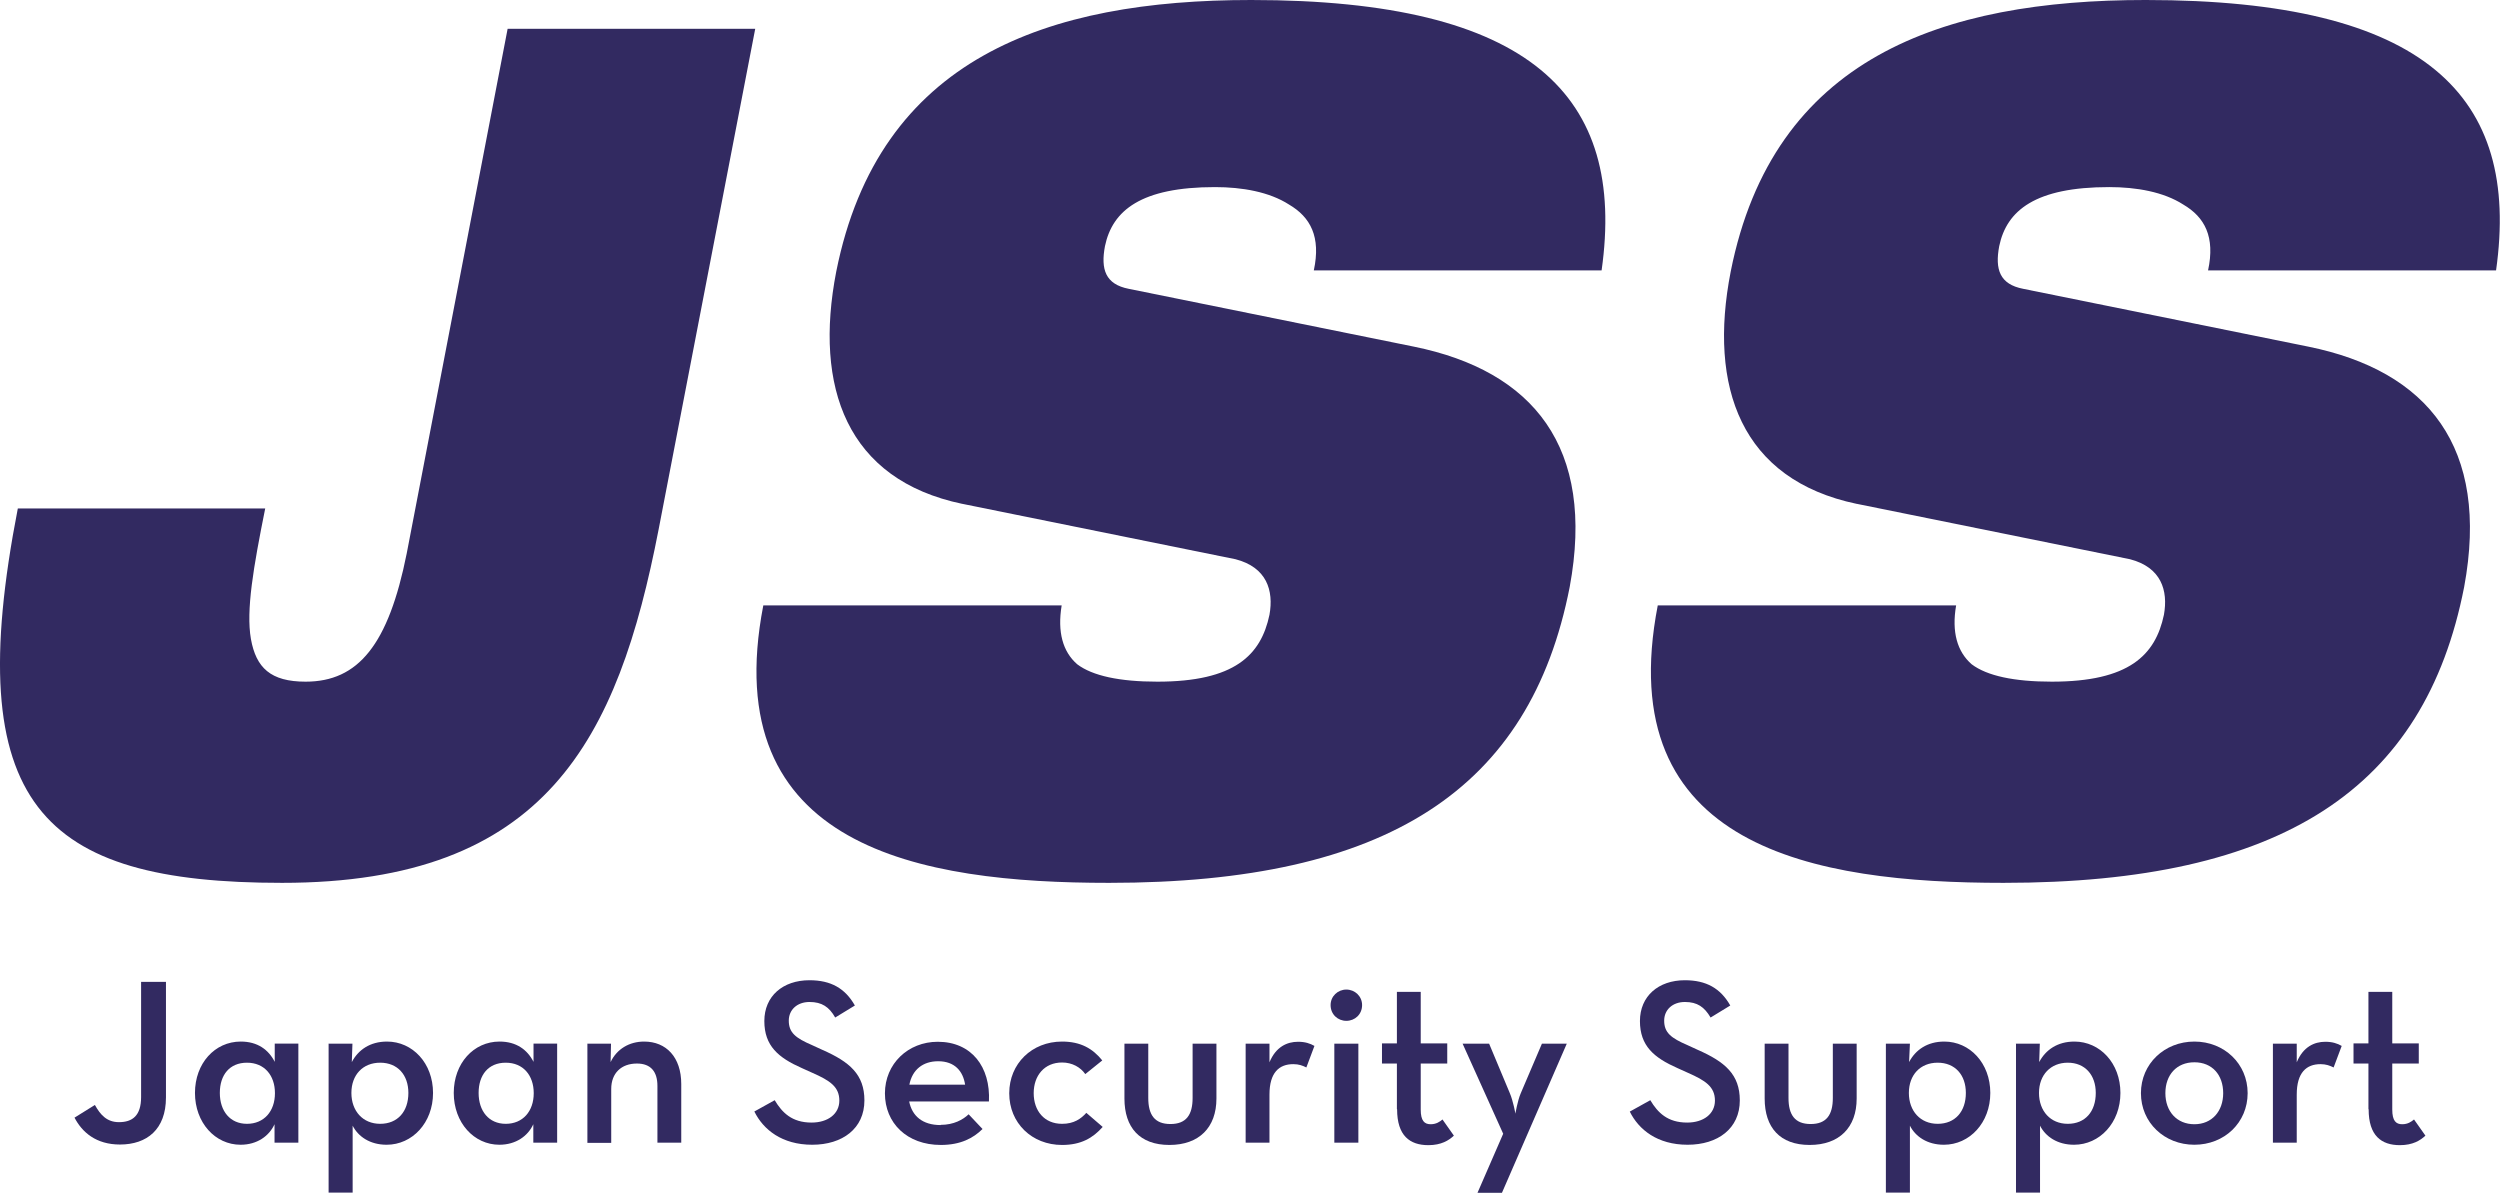
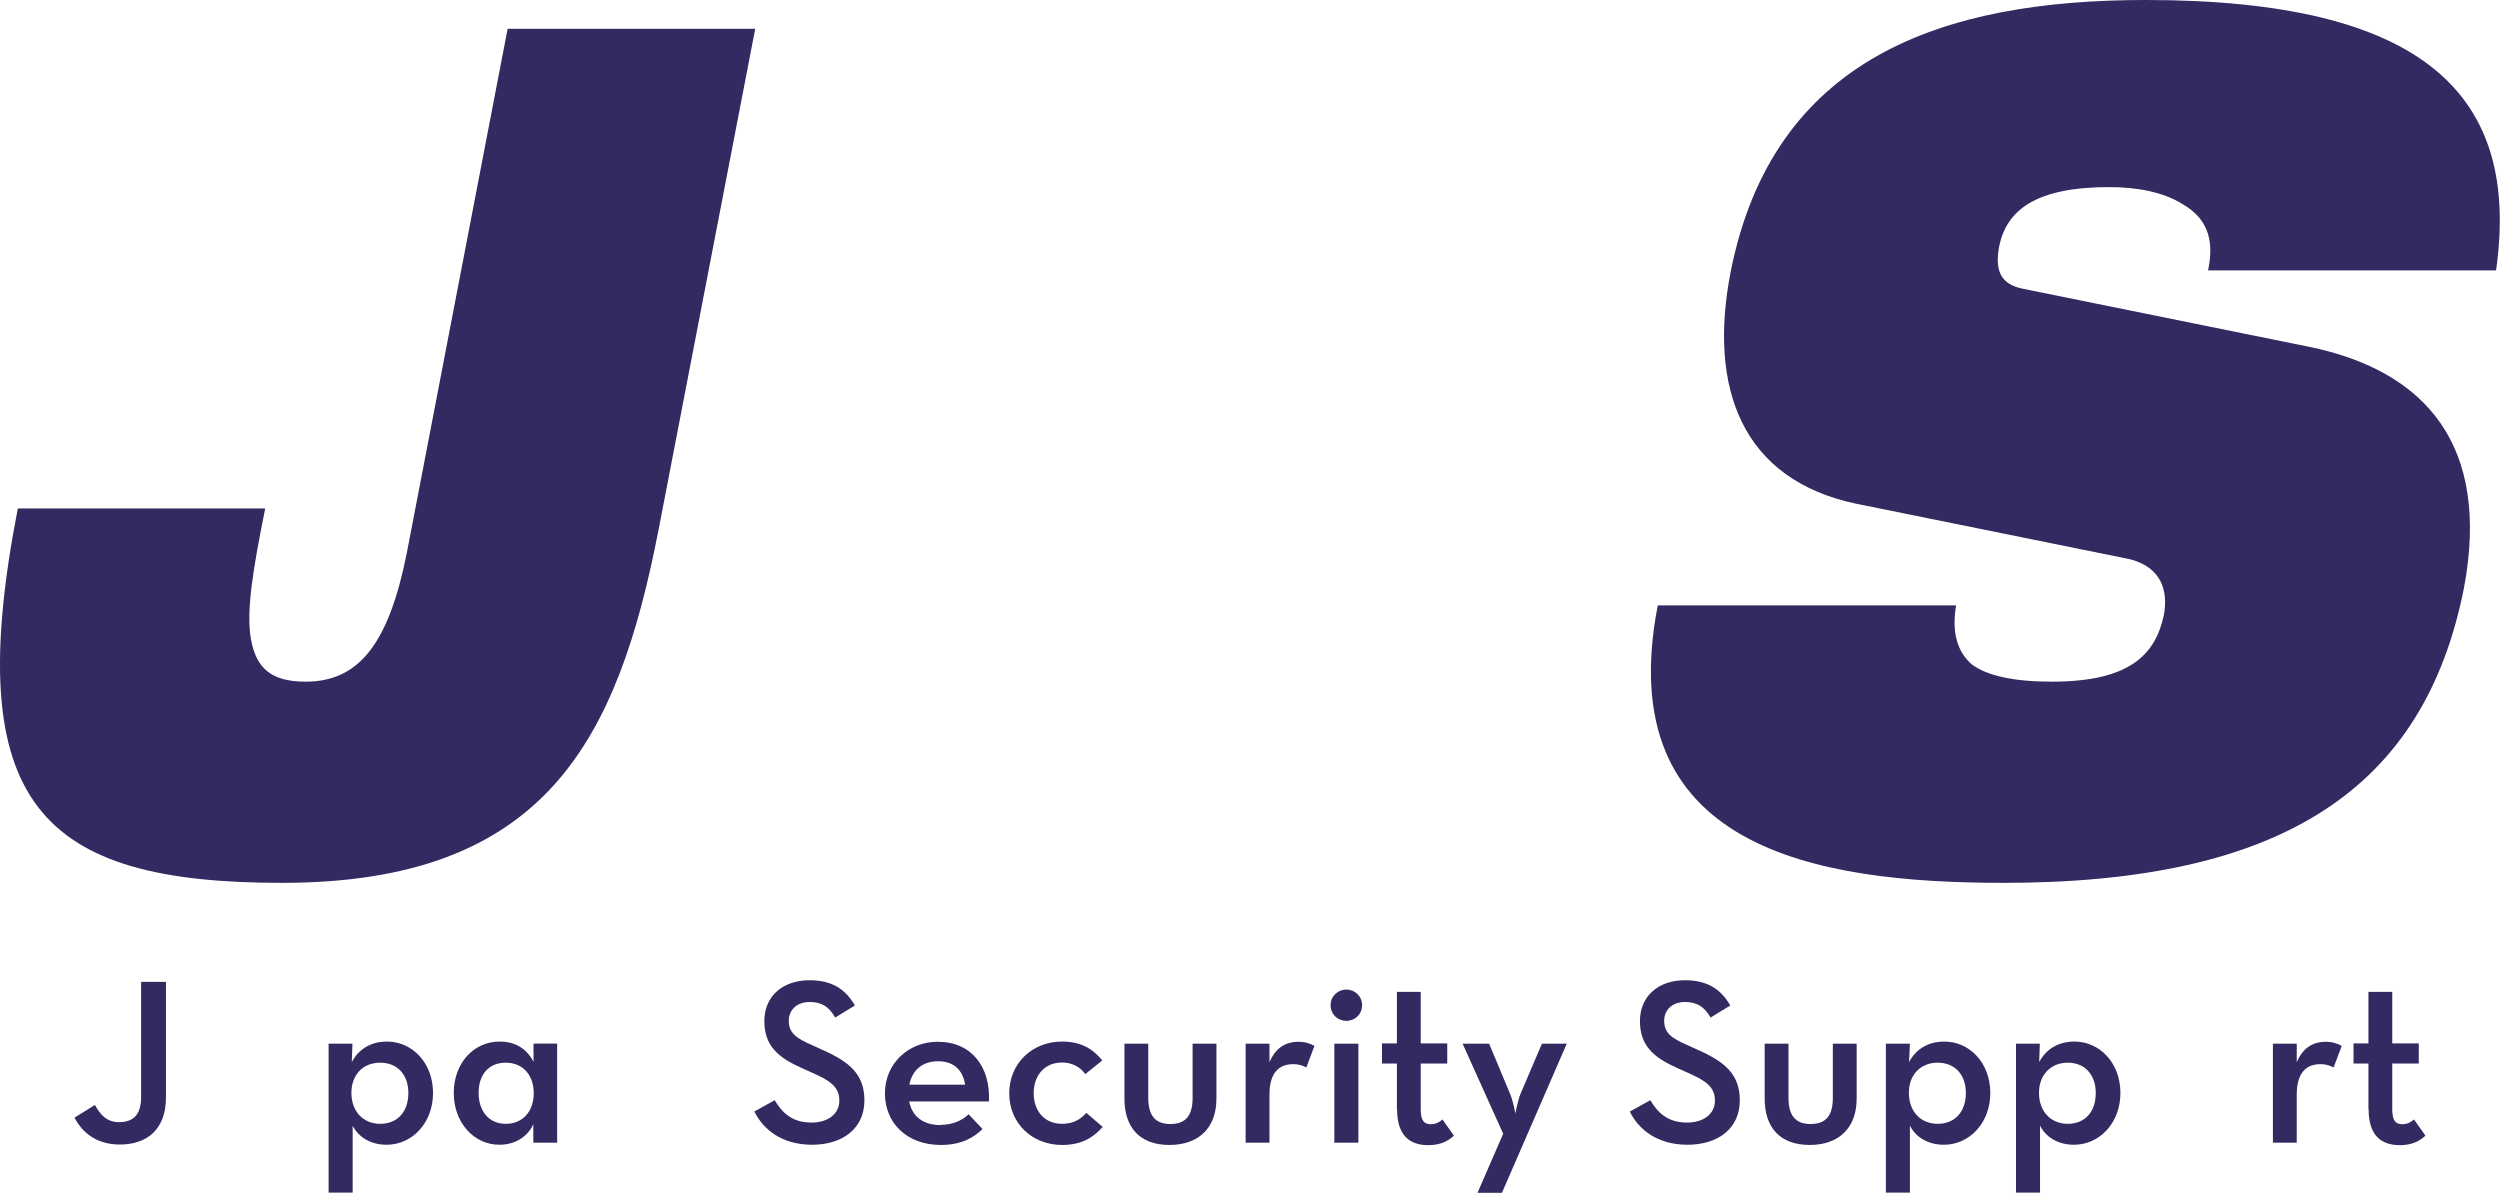
<svg xmlns="http://www.w3.org/2000/svg" id="_レイヤー_2" data-name="レイヤー 2" viewBox="0 0 120.66 57.56">
  <defs>
    <style>
      .cls-1 {
        fill: #322a61;
      }
    </style>
  </defs>
  <g id="_ヘッダー" data-name="ヘッダー">
    <g>
      <g>
        <path class="cls-1" d="M3.6,53.94l.98-.61c.27.49.59.83,1.16.83.65,0,1.07-.31,1.07-1.21v-5.56h1.2v5.58c0,1.54-.92,2.27-2.22,2.27-1.15,0-1.83-.59-2.2-1.31Z" />
-         <path class="cls-1" d="M9.41,52.75c0-1.43.96-2.48,2.21-2.48.81,0,1.34.39,1.64.98v-.88s1.14,0,1.14,0v4.78h-1.15v-.89c-.26.57-.84.99-1.64.99-1.22,0-2.2-1.06-2.2-2.5ZM13.27,52.76c0-.86-.51-1.47-1.35-1.47s-1.31.59-1.31,1.46.49,1.49,1.31,1.49,1.35-.6,1.35-1.48Z" />
        <path class="cls-1" d="M15.85,50.37h1.16l-.03.89c.31-.59.88-.99,1.7-.99,1.23,0,2.22,1.04,2.22,2.48s-1,2.5-2.24,2.5c-.8,0-1.37-.39-1.64-.92v3.23h-1.16v-7.2ZM19.71,52.75c0-.87-.52-1.46-1.36-1.46s-1.39.59-1.39,1.46.55,1.49,1.39,1.49,1.36-.59,1.36-1.49Z" />
        <path class="cls-1" d="M21.9,52.75c0-1.43.96-2.48,2.21-2.48.81,0,1.34.39,1.64.98v-.88s1.14,0,1.14,0v4.78h-1.15v-.89c-.26.57-.84.99-1.64.99-1.22,0-2.2-1.06-2.2-2.5ZM25.76,52.76c0-.86-.51-1.47-1.35-1.47s-1.31.59-1.31,1.46.49,1.49,1.31,1.49,1.35-.6,1.35-1.48Z" />
-         <path class="cls-1" d="M28.34,50.37h1.15l-.02.89c.3-.63.9-.99,1.62-.99,1.06,0,1.79.75,1.79,2.05v2.83h-1.15v-2.74c0-.69-.32-1.08-.99-1.08-.75,0-1.24.46-1.24,1.23v2.6h-1.15v-4.78Z" />
        <path class="cls-1" d="M36.4,53.65l.99-.55c.36.6.83,1.08,1.78,1.08.79,0,1.34-.42,1.34-1.06,0-.67-.46-.97-1.3-1.34l-.51-.23c-1.13-.5-1.81-1.07-1.81-2.27s.89-1.97,2.18-1.97c1.03,0,1.72.39,2.19,1.22l-.95.58c-.29-.51-.64-.75-1.24-.75s-1,.38-1,.9c0,.58.33.84,1.12,1.18l.5.23c1.32.58,2.03,1.19,2.03,2.44,0,1.36-1.06,2.14-2.52,2.14s-2.36-.73-2.79-1.6Z" />
        <path class="cls-1" d="M45.4,54.29c.63,0,1.08-.25,1.35-.51l.67.71c-.44.44-1.06.77-2.01.77-1.64,0-2.7-1.06-2.7-2.49s1.12-2.49,2.55-2.49c1.63,0,2.55,1.21,2.47,2.88h-3.85c.14.7.64,1.14,1.52,1.14ZM46.58,52.35c-.1-.65-.5-1.13-1.3-1.13-.74,0-1.25.41-1.39,1.13h2.69Z" />
        <path class="cls-1" d="M48.71,52.76c0-1.42,1.09-2.49,2.55-2.49.9,0,1.48.34,1.94.91l-.82.66c-.23-.33-.63-.56-1.12-.56-.85,0-1.37.63-1.37,1.48s.51,1.48,1.37,1.48c.57,0,.91-.24,1.17-.53l.79.68c-.47.53-1.04.87-1.96.87-1.46,0-2.55-1.06-2.55-2.49Z" />
        <path class="cls-1" d="M54.27,53.02v-2.65h1.15v2.62c0,.82.31,1.26,1.07,1.26s1.07-.44,1.07-1.26v-2.62h1.15v2.65c0,1.4-.84,2.24-2.27,2.24s-2.17-.84-2.17-2.24Z" />
        <path class="cls-1" d="M60.12,50.37h1.15v.9c.31-.75.85-.99,1.38-.99.34,0,.58.08.79.2l-.39,1.04c-.18-.09-.36-.16-.63-.16-.68,0-1.15.4-1.15,1.47v2.32h-1.15v-4.78Z" />
        <path class="cls-1" d="M64.22,48.51c0-.43.35-.75.76-.75s.76.32.76.75c0,.45-.35.76-.76.76s-.76-.31-.76-.76ZM64.4,50.37h1.16v4.78h-1.16v-4.78Z" />
        <path class="cls-1" d="M67.42,53.53v-2.2h-.72v-.97h.72v-2.49h1.15v2.49h1.28v.97h-1.28v2.22c0,.55.18.71.48.71.27,0,.44-.12.57-.23l.55.78c-.24.23-.61.46-1.23.46-.9,0-1.51-.46-1.51-1.73Z" />
        <path class="cls-1" d="M72.55,54.72l-1.96-4.35h1.28l1,2.39c.16.37.27.99.27.99,0,0,.1-.62.26-.99l1.02-2.39h1.2l-3.13,7.2h-1.18l1.24-2.85Z" />
        <path class="cls-1" d="M78.66,53.65l.99-.55c.36.6.83,1.08,1.78,1.08.79,0,1.34-.42,1.34-1.06,0-.67-.46-.97-1.3-1.34l-.51-.23c-1.13-.5-1.81-1.07-1.81-2.27s.89-1.97,2.17-1.97c1.03,0,1.72.39,2.19,1.22l-.95.58c-.3-.51-.64-.75-1.24-.75s-1,.38-1,.9c0,.58.33.84,1.12,1.18l.5.23c1.32.58,2.03,1.19,2.03,2.44,0,1.36-1.06,2.14-2.52,2.14s-2.36-.73-2.79-1.6Z" />
        <path class="cls-1" d="M85.17,53.02v-2.65h1.15v2.62c0,.82.31,1.26,1.07,1.26s1.07-.44,1.07-1.26v-2.62h1.15v2.65c0,1.4-.84,2.24-2.27,2.24s-2.17-.84-2.17-2.24Z" />
        <path class="cls-1" d="M91.02,50.37h1.16l-.04.89c.31-.59.88-.99,1.7-.99,1.23,0,2.22,1.04,2.22,2.48s-1,2.5-2.24,2.5c-.8,0-1.37-.39-1.64-.92v3.23h-1.16v-7.2ZM94.88,52.75c0-.87-.52-1.46-1.36-1.46s-1.39.59-1.39,1.46.55,1.49,1.39,1.49,1.36-.59,1.36-1.49Z" />
        <path class="cls-1" d="M97.29,50.37h1.16l-.03.89c.31-.59.88-.99,1.7-.99,1.23,0,2.22,1.04,2.22,2.48s-1,2.5-2.24,2.5c-.8,0-1.37-.39-1.64-.92v3.23h-1.16v-7.2ZM101.15,52.75c0-.87-.52-1.46-1.35-1.46s-1.39.59-1.39,1.46.55,1.49,1.39,1.49,1.35-.59,1.35-1.49Z" />
-         <path class="cls-1" d="M103.33,52.76c0-1.42,1.14-2.49,2.58-2.49s2.57,1.07,2.57,2.49-1.12,2.49-2.57,2.49-2.58-1.07-2.58-2.49ZM107.3,52.76c0-.88-.53-1.49-1.39-1.49s-1.4.61-1.4,1.49.55,1.5,1.4,1.5,1.39-.63,1.39-1.5Z" />
        <path class="cls-1" d="M109.7,50.37h1.15v.9c.31-.75.85-.99,1.38-.99.34,0,.58.08.79.2l-.39,1.04c-.18-.09-.37-.16-.63-.16-.68,0-1.15.4-1.15,1.47v2.32h-1.15v-4.78Z" />
        <path class="cls-1" d="M114.31,53.53v-2.2h-.72v-.97h.72v-2.49h1.15v2.49h1.28v.97h-1.28v2.22c0,.55.18.71.48.71.27,0,.44-.12.57-.23l.55.78c-.24.23-.61.46-1.23.46-.9,0-1.51-.46-1.51-1.73Z" />
      </g>
      <g>
        <path class="cls-1" d="M24.5,1.39h11.95l-4.66,24.15c-1.97,10.15-5.43,17.07-18.18,17.07-11.61,0-15.54-3.74-12.75-18.07h11.94c-.57,2.84-.93,4.91-.69,6.3.25,1.39.95,2.06,2.64,2.06,2.54,0,4-1.78,4.88-6.19L24.5,1.39Z" />
-         <path class="cls-1" d="M46.45,24.32c-5.59-1.17-7.17-5.63-6.09-11.21C42.42,2.79,50.56,0,60.39,0c13.51,0,18.1,4.63,16.91,13.05h-13.89c.35-1.62-.16-2.57-1.2-3.18-.95-.61-2.26-.84-3.57-.84-3.56,0-4.95,1.12-5.31,2.85-.21,1.12.02,1.84,1.15,2.06l13.76,2.79c5.76,1.17,8.77,4.85,7.52,11.6-1.91,9.76-8.8,14.28-22.23,14.28-9.11,0-18.96-1.67-16.69-13.39h14.4c-.21,1.28.05,2.23.75,2.84.74.56,2.05.84,3.87.84,3.73,0,5-1.28,5.41-3.23.21-1.17-.13-2.29-1.64-2.68l-13.17-2.67Z" />
        <path class="cls-1" d="M89.62,24.32c-5.59-1.17-7.18-5.63-6.09-11.21,2.05-10.32,10.2-13.11,20.03-13.11,13.51,0,18.1,4.63,16.91,13.05h-13.9c.35-1.62-.16-2.57-1.2-3.18-.95-.61-2.26-.84-3.57-.84-3.56,0-4.95,1.12-5.31,2.85-.21,1.12.02,1.84,1.16,2.06l13.76,2.79c5.76,1.17,8.77,4.85,7.52,11.6-1.91,9.76-8.8,14.28-22.23,14.28-9.11,0-18.96-1.67-16.69-13.39h14.4c-.22,1.28.05,2.23.75,2.84.74.56,2.05.84,3.87.84,3.73,0,5-1.28,5.41-3.23.21-1.17-.13-2.29-1.64-2.68l-13.17-2.67Z" />
      </g>
    </g>
  </g>
</svg>